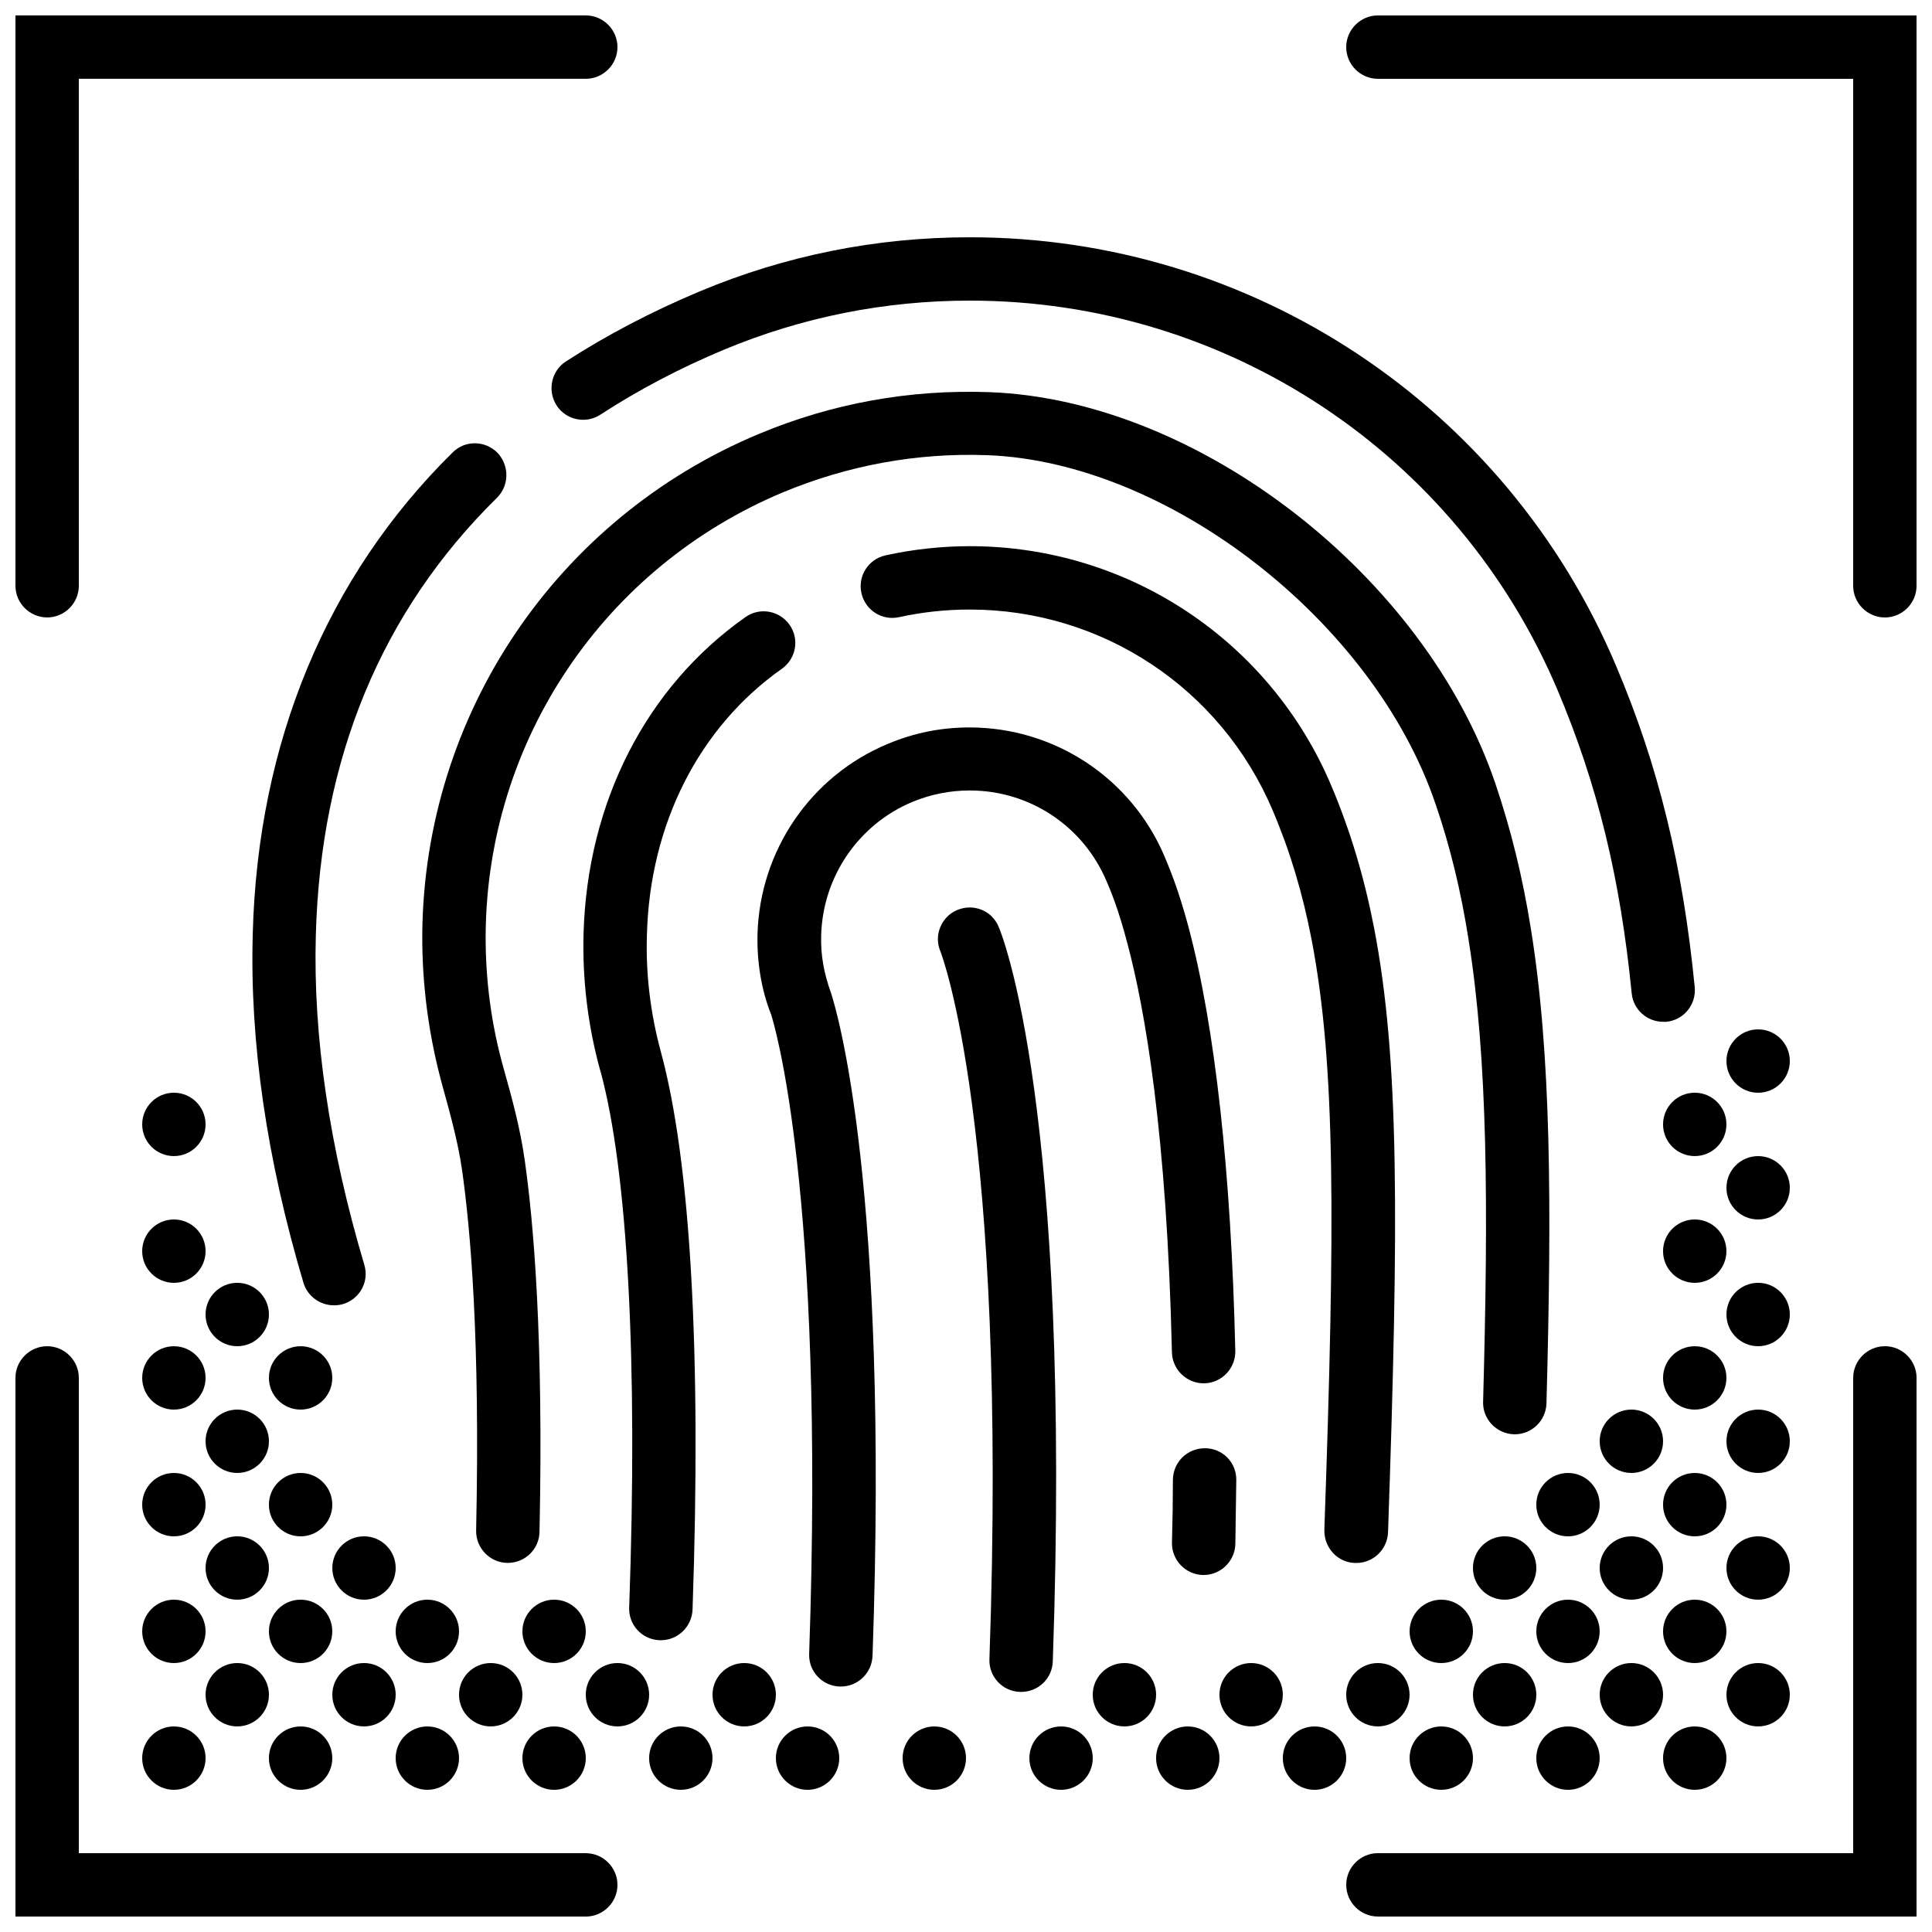
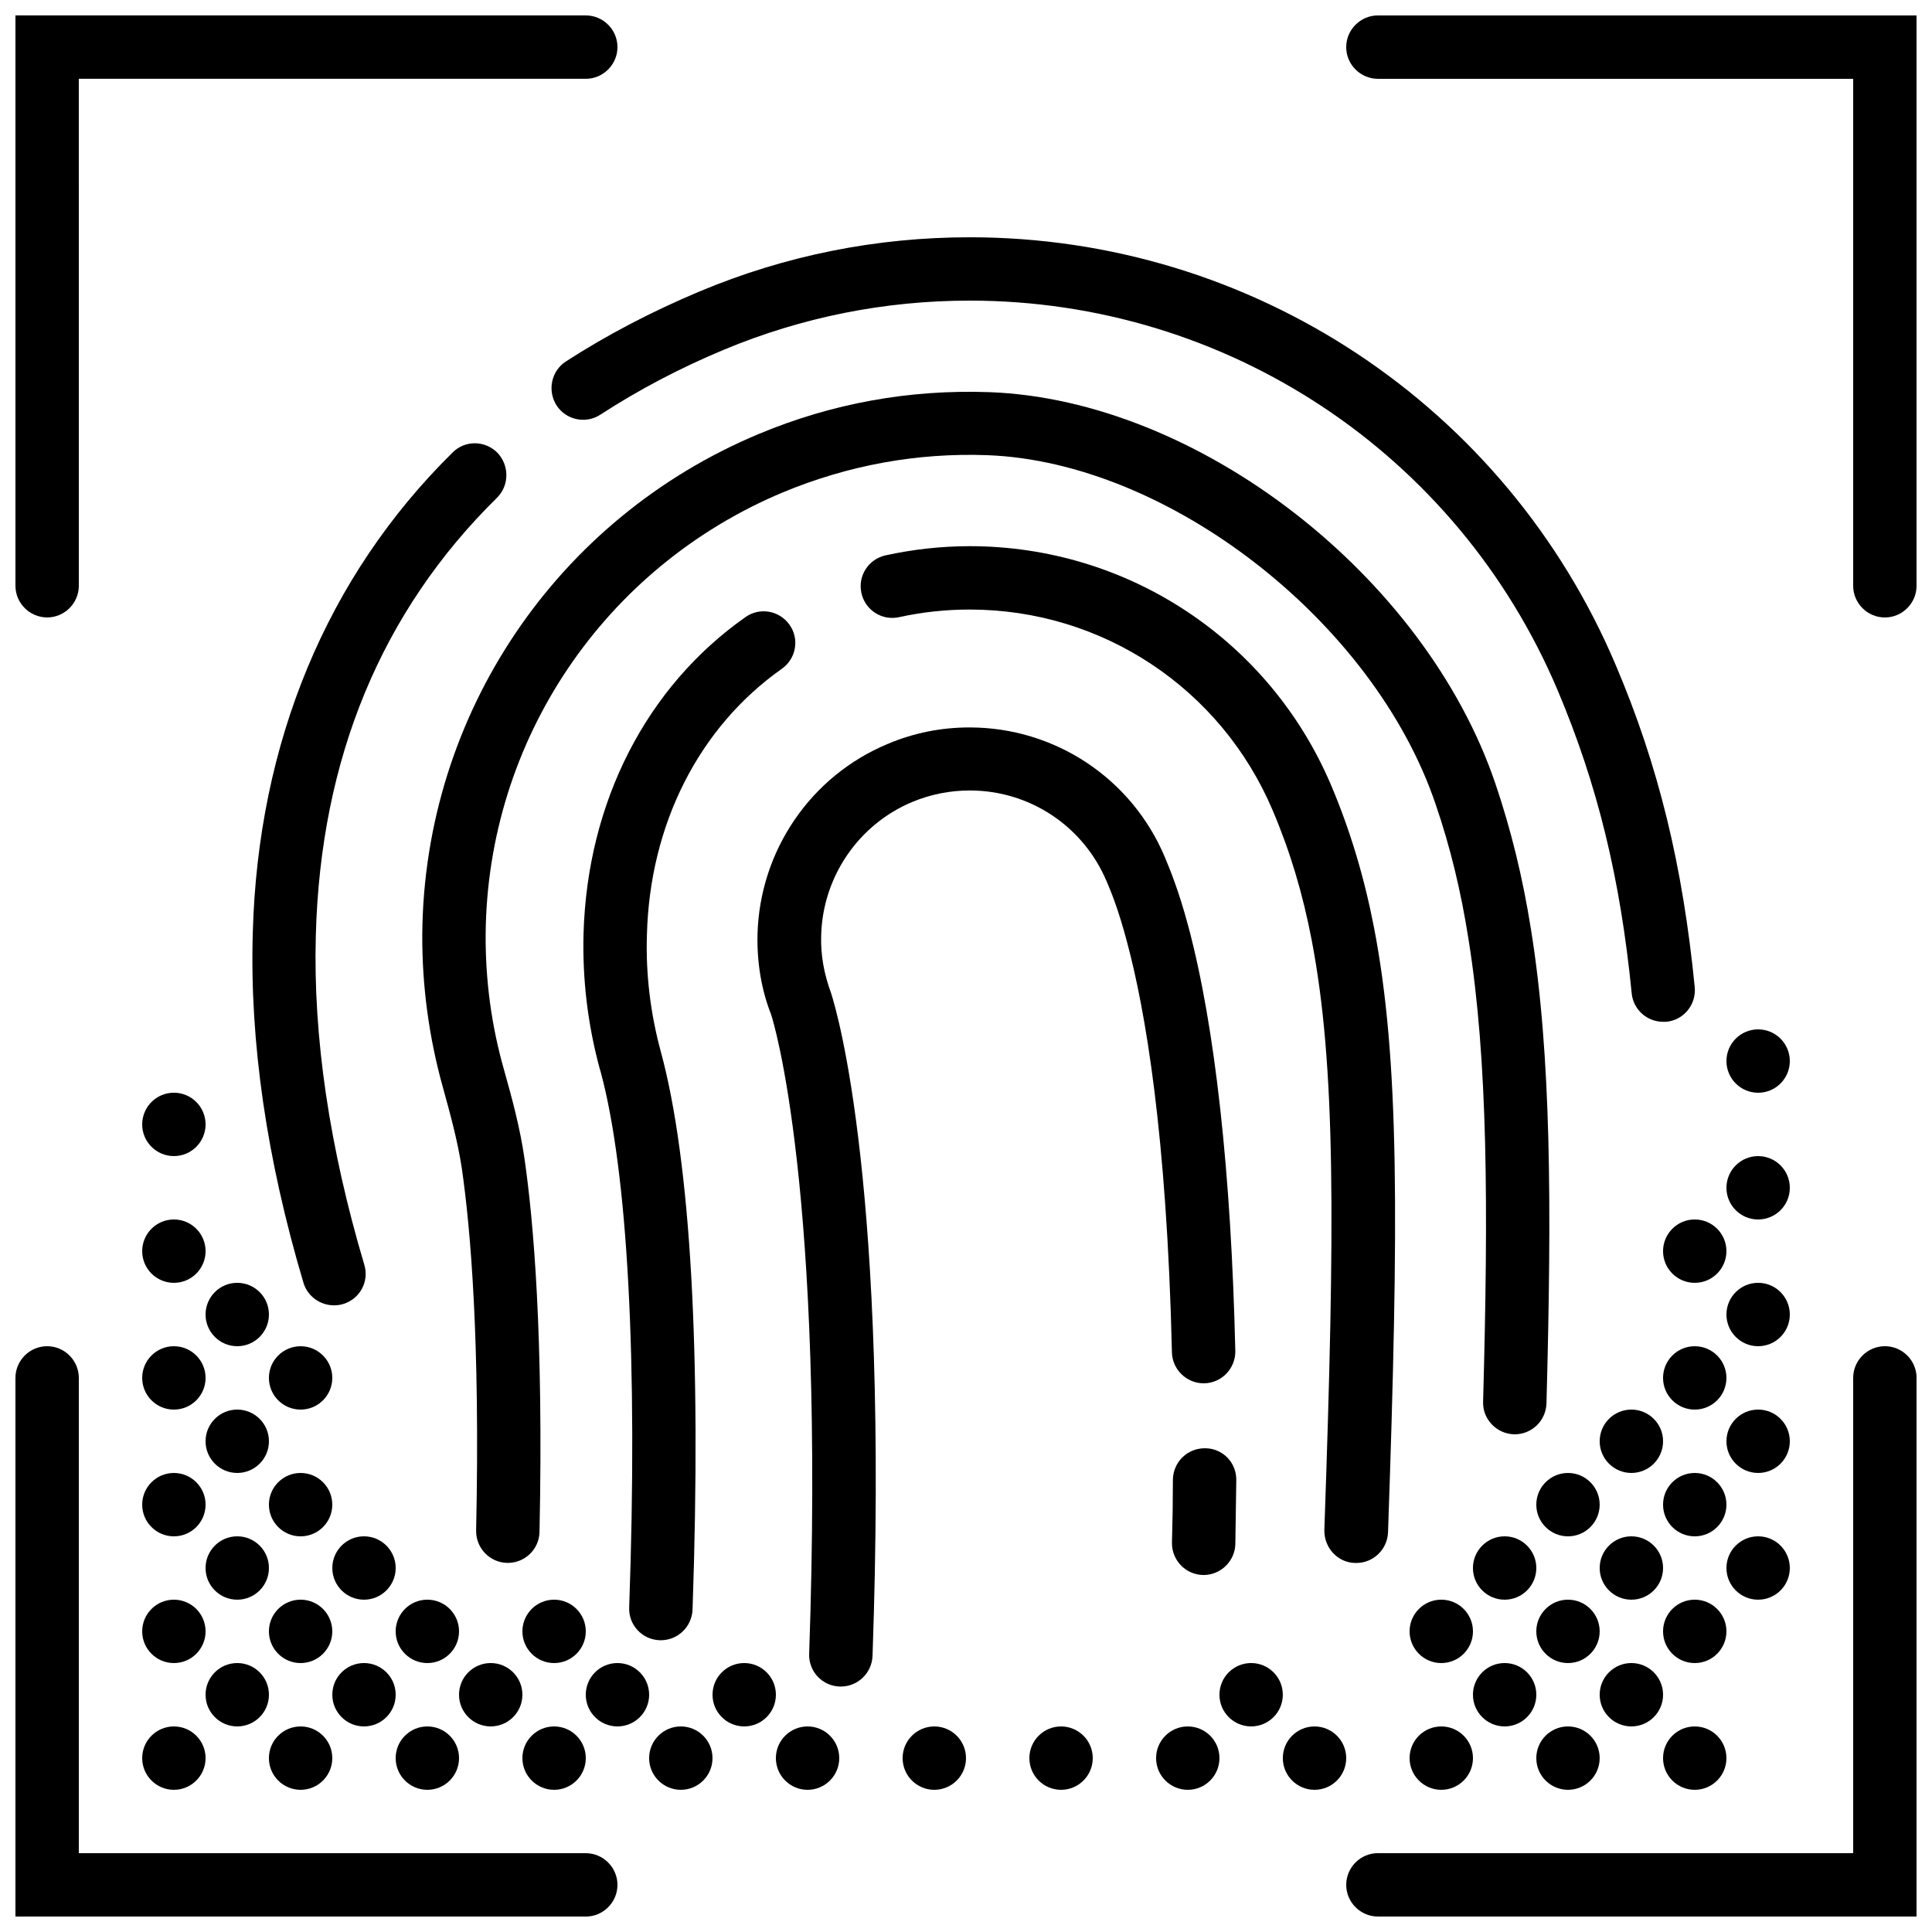
<svg xmlns="http://www.w3.org/2000/svg" width="800px" height="800px" version="1.1" viewBox="144 144 512 512">
  <defs>
    <clipPath id="d">
      <path d="m148.09 148.09h159.91v159.91h-159.91z" />
    </clipPath>
    <clipPath id="c">
      <path d="m500 500h151.9v151.9h-151.9z" />
    </clipPath>
    <clipPath id="b">
      <path d="m500 148.09h151.9v159.91h-151.9z" />
    </clipPath>
    <clipPath id="a">
      <path d="m148.09 500h159.91v151.9h-159.91z" />
    </clipPath>
  </defs>
  <g clip-path="url(#d)">
    <path d="m156.49 307.63c4.617 0 8.398-3.777 8.398-8.398l-0.004-134.35h134.35c4.617 0 8.398-3.777 8.398-8.398 0-4.617-3.777-8.398-8.398-8.398l-151.14 0.004v151.14c0 4.617 3.777 8.395 8.398 8.395z" />
  </g>
  <g clip-path="url(#c)">
    <path d="m643.51 500.76c-4.617 0-8.398 3.777-8.398 8.398v125.95l-125.95-0.004c-4.617 0-8.398 3.777-8.398 8.398 0 4.617 3.777 8.398 8.398 8.398h142.75v-142.75c0-4.617-3.777-8.395-8.395-8.395z" />
  </g>
  <g clip-path="url(#b)">
    <path d="m509.16 148.09c-4.617 0-8.398 3.777-8.398 8.398 0 4.617 3.777 8.398 8.398 8.398h125.95v134.35c0 4.617 3.777 8.398 8.398 8.398 4.617 0 8.398-3.777 8.398-8.398l-0.004-151.14z" />
  </g>
  <g clip-path="url(#a)">
    <path d="m299.24 635.11h-134.35v-125.95c0-4.617-3.777-8.398-8.398-8.398-4.617 0-8.398 3.777-8.398 8.398v142.75h151.14c4.617 0 8.398-3.777 8.398-8.398 0-4.617-3.777-8.395-8.395-8.395z" />
  </g>
-   <path d="m423 584.31c5.121-146.95-13.52-192.88-14.359-194.72-1.762-4.281-6.633-6.215-10.914-4.449-4.281 1.762-6.297 6.719-4.535 10.914 0.168 0.418 17.969 45.68 13.016 187.67-0.168 4.617 3.441 8.48 8.062 8.648h0.336c4.535 0.004 8.227-3.523 8.395-8.059z" />
  <path d="m291.51 251.46c2.519 3.863 7.727 4.953 11.586 2.434 10.078-6.551 21.074-12.344 32.746-17.215 20.742-8.645 42.66-13.012 65.164-13.012 68.098 0 129.23 40.559 155.76 103.2 10.578 25.023 16.625 49.793 19.648 80.359 0.418 4.367 4.113 7.559 8.312 7.559h0.84c4.617-0.418 7.977-4.535 7.559-9.152-3.191-32.328-9.574-58.609-20.906-85.312-29.141-68.855-96.402-113.44-171.21-113.44-24.688 0-48.785 4.785-71.625 14.359-12.594 5.289-24.52 11.504-35.434 18.559-3.863 2.516-4.957 7.723-2.438 11.668z" />
  <path d="m275.81 263.97c-3.273-3.273-8.566-3.359-11.84-0.082-33.336 32.832-51.641 76.914-52.984 127.46-0.84 28.715 3.695 59.867 13.438 92.613 1.09 3.609 4.449 5.961 8.062 5.961 0.754 0 1.594-0.082 2.434-0.336 4.449-1.344 6.969-5.961 5.625-10.41-9.238-31.066-13.602-60.457-12.848-87.328 1.258-46.855 17.383-85.816 48.031-115.96 3.273-3.273 3.273-8.562 0.082-11.922z" />
  <path d="m524.44 357.09c3.863 11.25 6.719 23.008 8.734 35.855 5.121 31.992 5.289 70.617 3.863 122.51-0.168 4.617 3.527 8.48 8.145 8.648h0.25c4.535 0 8.23-3.609 8.398-8.145 1.426-52.898 1.258-92.363-4.113-125.7-2.184-13.77-5.289-26.367-9.406-38.543-18.727-55.25-78.93-101.77-134.1-103.79-21.16-0.754-41.648 2.938-61.129 11.082-53.656 22.418-88.672 74.395-89.176 132.5-0.082 13.688 1.762 27.375 5.457 40.641 1.93 6.969 3.945 14.273 5.039 21.578 2.266 15.785 4.871 45.176 3.777 95.891-0.082 4.617 3.609 8.48 8.23 8.566h0.168c4.535 0 8.312-3.609 8.398-8.23 1.09-51.891-1.594-82.289-3.945-98.664-1.176-8.312-3.359-16.289-5.457-23.762-3.359-11.754-4.953-23.848-4.871-35.938 0.418-51.387 31.402-97.32 78.848-117.14 17.215-7.137 35.352-10.496 54.074-9.824 48.023 1.773 102.44 44.094 118.81 92.457z" />
  <path d="m351.21 321.23c3.777-2.688 4.703-7.894 2.016-11.672s-7.894-4.703-11.672-2.016c-26.281 18.473-41.898 49.039-42.906 83.801-0.336 12.008 1.09 24.098 4.281 35.855l0.25 0.84c7.137 26.281 9.91 76.664 7.559 141.99-0.168 4.617 3.441 8.48 8.062 8.648h0.336c4.535 0 8.23-3.609 8.398-8.145 2.352-67.93-0.504-118.73-8.398-147.79-2.769-10.16-4.031-20.656-3.695-30.984 0.754-29.391 13.852-55.082 35.77-70.535z" />
  <path d="m503.11 558.2h0.336c4.535 0 8.23-3.609 8.398-8.145 2.856-82.539 3.023-125.28-3.695-160.13-2.602-13.434-6.297-25.777-11.336-37.703-16.289-38.543-53.906-63.48-95.809-63.48-7.559 0-15.031 0.84-22.336 2.434-4.535 1.008-7.391 5.457-6.383 9.992 1.008 4.535 5.457 7.391 9.992 6.383 6.129-1.344 12.344-2.016 18.727-2.016 35.098 0 66.586 20.906 80.273 53.234 4.617 10.832 7.977 22.082 10.328 34.344 6.383 33.25 6.215 75.152 3.359 156.35-0.086 4.707 3.523 8.652 8.145 8.738z" />
  <path d="m463.31 527.8c-4.703 0-8.398 3.695-8.48 8.312 0 5.375-0.082 10.914-0.25 16.711-0.082 4.617 3.609 8.48 8.23 8.566h0.168c4.535 0 8.312-3.695 8.398-8.23 0.082-5.793 0.168-11.418 0.25-16.879 0.078-4.699-3.617-8.48-8.316-8.48z" />
  <path d="m361.62 391.86c0.418-15.535 9.91-29.391 24.184-35.352 4.871-2.016 9.992-3.023 15.199-3.023 15.871 0 30.062 9.406 36.273 24.098 1.008 2.352 3.106 7.305 5.457 16.289 4.703 17.551 10.496 50.551 11.84 108.49 0.082 4.535 3.863 8.23 8.398 8.23h0.168c4.617-0.082 8.312-3.945 8.23-8.566-1.09-47.191-5.375-86.066-12.426-112.43-2.688-10.078-5.121-15.703-6.297-18.559-8.816-20.824-29.137-34.258-51.723-34.258-7.473 0-14.695 1.426-21.664 4.367-20.402 8.48-33.922 28.297-34.512 50.465-0.168 7.391 1.008 14.695 3.609 21.242 0.586 1.848 14.359 45.762 10.078 169.45-0.168 4.617 3.441 8.48 8.062 8.648h0.336c4.535 0 8.23-3.609 8.398-8.145 4.367-124.44-9.32-170.37-11-175.66-1.859-5.039-2.781-10.078-2.613-15.281z" />
  <path d="m198.48 609.92c0 4.637-3.762 8.398-8.398 8.398s-8.398-3.762-8.398-8.398 3.762-8.395 8.398-8.395 8.398 3.758 8.398 8.395" />
  <path d="m232.06 609.92c0 4.637-3.762 8.398-8.398 8.398-4.637 0-8.395-3.762-8.395-8.398s3.758-8.395 8.395-8.395c4.637 0 8.398 3.758 8.398 8.395" />
  <path d="m265.65 609.92c0 4.637-3.758 8.398-8.395 8.398-4.641 0-8.398-3.762-8.398-8.398s3.758-8.395 8.398-8.395c4.637 0 8.395 3.758 8.395 8.395" />
  <path d="m248.86 593.12c0 4.637-3.758 8.398-8.398 8.398-4.637 0-8.395-3.762-8.395-8.398s3.758-8.395 8.395-8.395c4.641 0 8.398 3.758 8.398 8.395" />
  <path d="m282.44 593.12c0 4.637-3.758 8.398-8.395 8.398s-8.398-3.762-8.398-8.398 3.762-8.395 8.398-8.395 8.395 3.758 8.395 8.395" />
  <path d="m299.24 609.92c0 4.637-3.762 8.398-8.398 8.398-4.637 0-8.398-3.762-8.398-8.398s3.762-8.395 8.398-8.395c4.637 0 8.398 3.758 8.398 8.395" />
  <path d="m332.82 609.92c0 4.637-3.758 8.398-8.398 8.398-4.637 0-8.395-3.762-8.395-8.398s3.758-8.395 8.395-8.395c4.641 0 8.398 3.758 8.398 8.395" />
  <path d="m316.03 593.12c0 4.637-3.762 8.398-8.398 8.398-4.637 0-8.395-3.762-8.395-8.398s3.758-8.395 8.395-8.395c4.637 0 8.398 3.758 8.398 8.395" />
  <path d="m215.27 593.12c0 4.637-3.762 8.398-8.398 8.398-4.637 0-8.395-3.762-8.395-8.398s3.758-8.395 8.395-8.395c4.637 0 8.398 3.758 8.398 8.395" />
  <path d="m366.41 609.92c0 4.637-3.758 8.398-8.395 8.398-4.641 0-8.398-3.762-8.398-8.398s3.758-8.395 8.398-8.395c4.637 0 8.395 3.758 8.395 8.395" />
  <path d="m400 609.92c0 4.637-3.762 8.398-8.398 8.398-4.637 0-8.398-3.762-8.398-8.398s3.762-8.395 8.398-8.395c4.637 0 8.398 3.758 8.398 8.395" />
  <path d="m433.59 609.92c0 4.637-3.758 8.398-8.398 8.398-4.637 0-8.395-3.762-8.395-8.398s3.758-8.395 8.395-8.395c4.641 0 8.398 3.758 8.398 8.395" />
-   <path d="m450.38 593.12c0 4.637-3.758 8.398-8.395 8.398-4.641 0-8.398-3.762-8.398-8.398s3.758-8.395 8.398-8.395c4.637 0 8.395 3.758 8.395 8.395" />
  <path d="m349.62 593.12c0 4.637-3.758 8.398-8.395 8.398-4.641 0-8.398-3.762-8.398-8.398s3.758-8.395 8.398-8.395c4.637 0 8.395 3.758 8.395 8.395" />
  <path d="m467.17 609.92c0 4.637-3.758 8.398-8.395 8.398-4.637 0-8.398-3.762-8.398-8.398s3.762-8.395 8.398-8.395c4.637 0 8.395 3.758 8.395 8.395" />
  <path d="m500.76 609.92c0 4.637-3.762 8.398-8.398 8.398s-8.398-3.762-8.398-8.398 3.762-8.395 8.398-8.395 8.398 3.758 8.398 8.395" />
  <path d="m483.96 593.12c0 4.637-3.758 8.398-8.395 8.398-4.637 0-8.398-3.762-8.398-8.398s3.762-8.395 8.398-8.395c4.637 0 8.395 3.758 8.395 8.395" />
  <path d="m534.35 609.92c0 4.637-3.758 8.398-8.398 8.398-4.637 0-8.395-3.762-8.395-8.398s3.758-8.395 8.395-8.395c4.641 0 8.398 3.758 8.398 8.395" />
  <path d="m567.93 609.92c0 4.637-3.758 8.398-8.395 8.398-4.637 0-8.398-3.762-8.398-8.398s3.762-8.395 8.398-8.395c4.637 0 8.395 3.758 8.395 8.395" />
  <path d="m601.52 609.92c0 4.637-3.762 8.398-8.398 8.398s-8.395-3.762-8.395-8.398 3.758-8.395 8.395-8.395 8.398 3.758 8.398 8.395" />
  <path d="m584.73 593.12c0 4.637-3.762 8.398-8.398 8.398s-8.398-3.762-8.398-8.398 3.762-8.395 8.398-8.395 8.398 3.758 8.398 8.395" />
-   <path d="m618.32 593.12c0 4.637-3.762 8.398-8.398 8.398s-8.395-3.762-8.395-8.398 3.758-8.395 8.395-8.395 8.398 3.758 8.398 8.395" />
-   <path d="m517.55 593.12c0 4.637-3.762 8.398-8.398 8.398s-8.395-3.762-8.395-8.398 3.758-8.395 8.395-8.395 8.398 3.758 8.398 8.395" />
  <path d="m551.14 593.12c0 4.637-3.758 8.398-8.395 8.398-4.641 0-8.398-3.762-8.398-8.398s3.758-8.395 8.398-8.395c4.637 0 8.395 3.758 8.395 8.395" />
  <path d="m198.48 576.33c0 4.637-3.762 8.398-8.398 8.398s-8.398-3.762-8.398-8.398 3.762-8.398 8.398-8.398 8.398 3.762 8.398 8.398" />
  <path d="m232.06 576.33c0 4.637-3.762 8.398-8.398 8.398-4.637 0-8.395-3.762-8.395-8.398s3.758-8.398 8.395-8.398c4.637 0 8.398 3.762 8.398 8.398" />
  <path d="m265.65 576.33c0 4.637-3.758 8.398-8.395 8.398-4.641 0-8.398-3.762-8.398-8.398s3.758-8.398 8.398-8.398c4.637 0 8.395 3.762 8.395 8.398" />
  <path d="m248.86 559.54c0 4.637-3.758 8.395-8.398 8.395-4.637 0-8.395-3.758-8.395-8.395 0-4.637 3.758-8.398 8.395-8.398 4.641 0 8.398 3.762 8.398 8.398" />
  <path d="m299.24 576.33c0 4.637-3.762 8.398-8.398 8.398-4.637 0-8.398-3.762-8.398-8.398s3.762-8.398 8.398-8.398c4.637 0 8.398 3.762 8.398 8.398" />
  <path d="m215.27 559.54c0 4.637-3.762 8.395-8.398 8.395-4.637 0-8.395-3.758-8.395-8.395 0-4.637 3.758-8.398 8.395-8.398 4.637 0 8.398 3.762 8.398 8.398" />
  <path d="m534.35 576.33c0 4.637-3.758 8.398-8.398 8.398-4.637 0-8.395-3.762-8.395-8.398s3.758-8.398 8.395-8.398c4.641 0 8.398 3.762 8.398 8.398" />
  <path d="m567.93 576.33c0 4.637-3.758 8.398-8.395 8.398-4.637 0-8.398-3.762-8.398-8.398s3.762-8.398 8.398-8.398c4.637 0 8.395 3.762 8.395 8.398" />
  <path d="m601.52 576.33c0 4.637-3.762 8.398-8.398 8.398s-8.395-3.762-8.395-8.398 3.758-8.398 8.395-8.398 8.398 3.762 8.398 8.398" />
  <path d="m584.73 559.54c0 4.637-3.762 8.395-8.398 8.395s-8.398-3.758-8.398-8.395c0-4.637 3.762-8.398 8.398-8.398s8.398 3.762 8.398 8.398" />
  <path d="m618.32 559.54c0 4.637-3.762 8.395-8.398 8.395s-8.395-3.758-8.395-8.395c0-4.637 3.758-8.398 8.395-8.398s8.398 3.762 8.398 8.398" />
  <path d="m551.14 559.54c0 4.637-3.758 8.395-8.395 8.395-4.641 0-8.398-3.758-8.398-8.395 0-4.637 3.758-8.398 8.398-8.398 4.637 0 8.395 3.762 8.395 8.398" />
  <path d="m198.48 542.75c0 4.637-3.762 8.395-8.398 8.395s-8.398-3.758-8.398-8.395c0-4.641 3.762-8.398 8.398-8.398s8.398 3.758 8.398 8.398" />
  <path d="m232.06 542.75c0 4.637-3.762 8.395-8.398 8.395-4.637 0-8.395-3.758-8.395-8.395 0-4.641 3.758-8.398 8.395-8.398 4.637 0 8.398 3.758 8.398 8.398" />
  <path d="m215.27 525.95c0 4.641-3.762 8.398-8.398 8.398-4.637 0-8.395-3.758-8.395-8.398 0-4.637 3.758-8.395 8.395-8.395 4.637 0 8.398 3.758 8.398 8.395" />
  <path d="m567.93 542.75c0 4.637-3.758 8.395-8.395 8.395-4.637 0-8.398-3.758-8.398-8.395 0-4.641 3.762-8.398 8.398-8.398 4.637 0 8.395 3.758 8.395 8.398" />
  <path d="m601.52 542.75c0 4.637-3.762 8.395-8.398 8.395s-8.395-3.758-8.395-8.395c0-4.641 3.758-8.398 8.395-8.398s8.398 3.758 8.398 8.398" />
  <path d="m584.73 525.95c0 4.641-3.762 8.398-8.398 8.398s-8.398-3.758-8.398-8.398c0-4.637 3.762-8.395 8.398-8.395s8.398 3.758 8.398 8.395" />
  <path d="m618.32 525.95c0 4.641-3.762 8.398-8.398 8.398s-8.395-3.758-8.395-8.398c0-4.637 3.758-8.395 8.395-8.395s8.398 3.758 8.398 8.395" />
  <path d="m198.48 509.16c0 4.637-3.762 8.398-8.398 8.398s-8.398-3.762-8.398-8.398 3.762-8.395 8.398-8.395 8.398 3.758 8.398 8.395" />
  <path d="m232.06 509.16c0 4.637-3.762 8.398-8.398 8.398-4.637 0-8.395-3.762-8.395-8.398s3.758-8.395 8.395-8.395c4.637 0 8.398 3.758 8.398 8.395" />
  <path d="m215.27 492.36c0 4.637-3.762 8.398-8.398 8.398-4.637 0-8.395-3.762-8.395-8.398s3.758-8.398 8.395-8.398c4.637 0 8.398 3.762 8.398 8.398" />
  <path d="m601.52 509.16c0 4.637-3.762 8.398-8.398 8.398s-8.395-3.762-8.395-8.398 3.758-8.395 8.395-8.395 8.398 3.758 8.398 8.395" />
  <path d="m618.32 492.36c0 4.637-3.762 8.398-8.398 8.398s-8.395-3.762-8.395-8.398 3.758-8.398 8.395-8.398 8.398 3.762 8.398 8.398" />
  <path d="m198.48 475.57c0 4.637-3.762 8.395-8.398 8.395s-8.398-3.758-8.398-8.395c0-4.637 3.762-8.398 8.398-8.398s8.398 3.762 8.398 8.398" />
  <path d="m601.52 475.57c0 4.637-3.762 8.395-8.398 8.395s-8.395-3.758-8.395-8.395c0-4.637 3.758-8.398 8.395-8.398s8.398 3.762 8.398 8.398" />
  <path d="m618.32 458.78c0 4.637-3.762 8.395-8.398 8.395s-8.395-3.758-8.395-8.395c0-4.637 3.758-8.398 8.395-8.398s8.398 3.762 8.398 8.398" />
  <path d="m198.48 441.98c0 4.637-3.762 8.395-8.398 8.395s-8.398-3.758-8.398-8.395c0-4.641 3.762-8.398 8.398-8.398s8.398 3.758 8.398 8.398" />
-   <path d="m601.52 441.98c0 4.637-3.762 8.395-8.398 8.395s-8.395-3.758-8.395-8.395c0-4.641 3.758-8.398 8.395-8.398s8.398 3.758 8.398 8.398" />
  <path d="m618.32 425.19c0 4.641-3.762 8.398-8.398 8.398s-8.395-3.758-8.395-8.398c0-4.637 3.758-8.395 8.395-8.395s8.398 3.758 8.398 8.395" />
</svg>